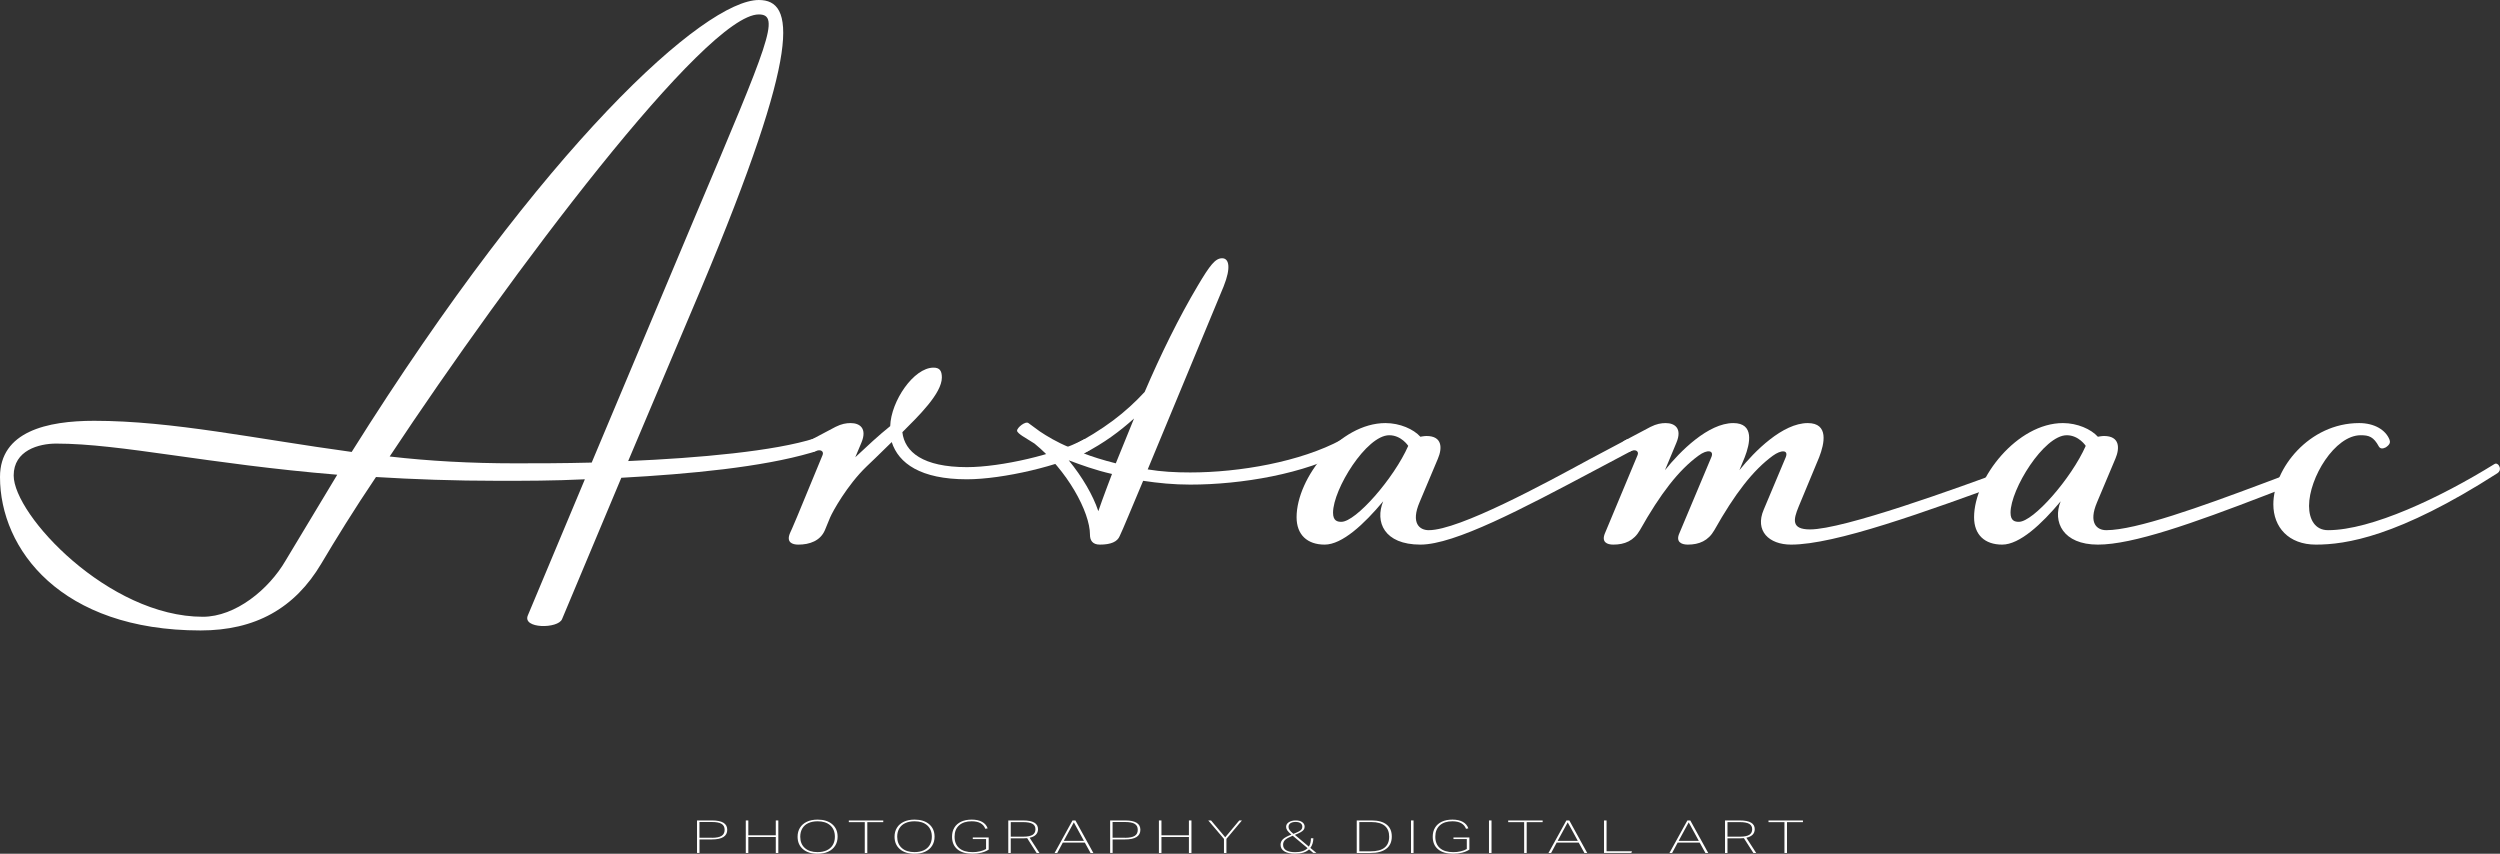
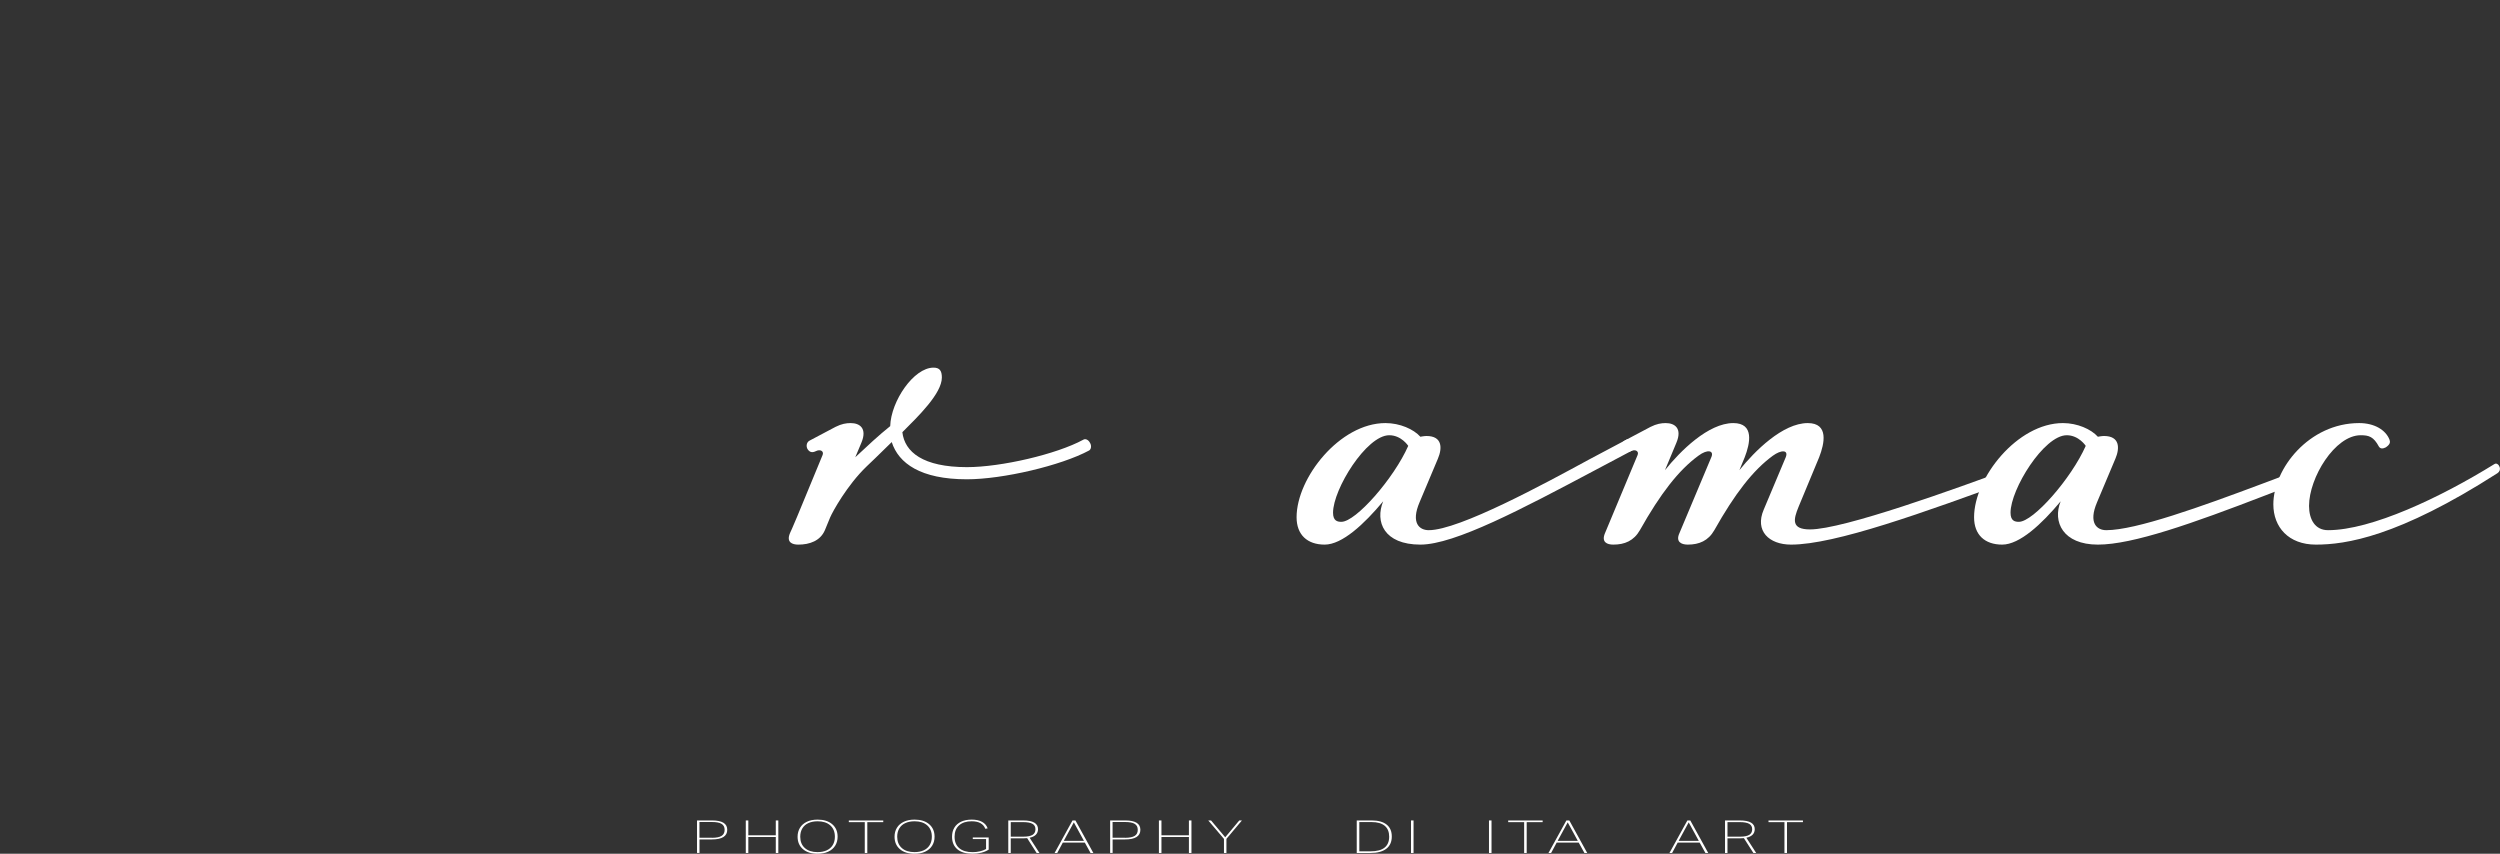
<svg xmlns="http://www.w3.org/2000/svg" id="Calque_1" viewBox="0 0 658.27 224.8">
  <rect x="0" y="0" width="658.27" height="224.8" fill="#333333" stroke="none" />
  <defs>
    <style>.cls-1{fill:#fff;}</style>
  </defs>
-   <path class="cls-1" d="M0,125.6c0-12,12.4-14.8,24.8-14.8,20.6,0,42.8,4.8,67.8,8.2C143.4,38,185.6,0,199.8,0c9.4,0,11.6,12.2-15.2,76l-19.2,45.4c18.6-.8,38.6-2.6,49.2-6,1.6-.6,2.4,2.8-1,3.8-13,3.8-31.8,5.6-50,6.6l-15.6,37.2c-1,2.6-10.6,2.6-9-1l15-35.8c-8.2.4-16,.4-22.6.4-11.8,0-22.6-.4-32.4-1-5.8,8.6-10.6,16.4-14.4,22.8-7,11.8-17.4,17.6-31.8,17.6C16,166,0,144.6,0,125.6ZM75.2,147.6l13.6-22.6c-34-2.8-57-8.2-74-8.2-4.6,0-11.2,1.8-11.2,8.4,0,10.4,25,37.2,49.8,37.2,8.6,0,17.4-7.2,21.8-14.8ZM155.8,121.8l27.4-65.2C202.4,11.2,205.6,3.8,199.8,3.8c-14,0-65.4,68.4-97.2,116.4,10.4,1.2,21.4,1.8,33,1.8,5.4,0,12.6,0,20.2-.2Z" />
  <path class="cls-1" d="M208,140.4c.4-.8,1.8-4,8.6-20.6.4-1-.6-1.6-1.8-1-.8.4-1.6.4-2.2-.6-.4-.8-.2-1.8.6-2.2l6.8-3.6c1.6-.8,2.8-1,4-1,2.4,0,4.4,1.4,2.8,5.2l-1.6,3.8c3.2-3,6.2-5.8,9.2-8.2.2-6.6,6.2-15.4,11.4-15.4,1.6,0,2.2.8,2.2,2.6,0,4.2-6.2,10.2-10.4,14.4.6,5.2,5.4,9.2,17,9.2,9,0,23.6-3.4,30.6-7.2.6-.4,1.4,0,1.8.8.4.6.4,1.6-.2,2-7.4,4-22.8,7.6-32.2,7.6-12.2,0-18-4.2-19.8-9.8-2.8,2.8-6.6,6.4-6.6,6.4-5.2,5-9,12-9.6,13.4l-1.4,3.4c-1.2,2.8-4,3.8-7,3.8-1.6,0-3.2-.6-2.2-3Z" />
-   <path class="cls-1" d="M287,140.8c0-6-6-17-14.6-24l-3.2-2c-.6-.4-1.4-1-1.4-1.4,0-.8,2.2-2.6,3-2l3,2.2c1.8,1.2,4.4,2.8,7.8,4.2,9.2-4.8,14.8-9.2,19.8-14.6,4.2-9.8,9-19.6,14-28,3.2-5.4,4.6-7.2,6.4-7.2s2.4,2.4.4,7.4l-20,48.2c3.6.6,7.2.8,11.2.8,13,0,29-2.8,39.8-8.6.6-.4,1.4,0,1.8.8.4.6.4,1.6-.2,2-11.2,6.2-28,9-41.4,9-4.4,0-8.4-.4-12.4-1-2.8,6.6-5.4,13-6.2,14.6-.6,1.4-2.2,2.2-5.2,2.2-2,0-2.6-1.2-2.6-2.6ZM292.8,124.8c-4.4-1-8.2-2.4-11.4-3.6,3.6,4.4,6.4,9.2,7.8,13.4,1-3,3.6-9.8,3.6-9.8ZM298.6,110.2c-3.8,3.4-7.8,6.4-13.2,9.2,2,.8,5.2,1.8,8.4,2.6l4.8-11.8Z" />
  <path class="cls-1" d="M341.4,136.2c0-10.4,11.4-24.8,23.4-24.8,3.8,0,7.4,1.6,9.2,3.6,0,0,1-.2,1.6-.2,4.2,0,4.2,3.2,3,6l-4.8,11.4c-2.4,5.6,0,7.4,2.4,7.4,8,0,30.8-12.4,42.2-18.6l9.8-5.2c.6-.4,1.4,0,1.8.8.4.6.4,1.6-.2,2l-9.8,5.2c-19.2,10.2-37,19.6-46,19.6-9.6,0-12-6-9.8-11.4-5,6-10.8,11.4-15.4,11.4s-7.4-2.6-7.4-7.2ZM370.8,117.4s-1.8-2.8-5-2.8c-6,0-14.8,14.2-14.8,20.4,0,2.2,1.2,2.4,2.2,2.4,3.8,0,13.8-11.4,17.6-20Z" />
  <path class="cls-1" d="M422.6,140.4l8.6-20.6c.4-1-.6-1.6-1.8-1-.8.4-1.6.4-2.2-.6-.4-.8-.2-1.8.6-2.2l6.8-3.6c1.6-.8,2.8-1,4-1,2.4,0,4.4,1.4,2.8,5.2l-3,7.2c4-5,11.4-12.4,18-12.4,5.6,0,4.4,5.4,3,9l-1.4,3.4c4-5,11.4-12.4,18-12.4,5.6,0,4.4,5.4,3,9l-5.4,13c-1.4,3.4-2,6,3,6,8.8,0,38.6-10.8,53.2-16.2.6-.2,1.4.2,1.6,1s.2,1.4-.4,1.8c-24.6,9-47.8,17.4-59.4,17.4-5.8,0-9.6-3.6-7.2-9.2l5.8-13.8c.8-2-1.2-2-3.4-.4-5.2,3.8-10,10-15.4,19.6-1.6,2.8-4,3.8-7,3.8-1.8,0-3.2-.8-2.2-3l8.4-20c.8-1.8-1-2.2-3.4-.4-5.2,3.8-10,10-15.4,19.6-1.6,2.8-4,3.8-7,3.8-1.6,0-3.2-.6-2.2-3Z" />
  <path class="cls-1" d="M519.79,136.2c0-10.4,11.4-24.8,23.4-24.8,3.8,0,7.4,1.6,9.2,3.6,0,0,1-.2,1.6-.2,4.2,0,4.2,3.2,3,6l-4.8,11.4c-2.4,5.6,0,7.4,2.4,7.4,7.8,0,25-6.2,41-12.2l11.2-4.2c.6-.2,1.4.2,1.6,1s.2,1.4-.4,1.8l-11.4,4.4c-19.2,7.4-35,13-44.2,13s-12-6-9.8-11.4c-5,6-10.8,11.4-15.4,11.4s-7.4-2.6-7.4-7.2ZM549.19,117.4s-1.8-2.8-5-2.8c-6,0-14.8,14.2-14.8,20.4,0,2.2,1.2,2.4,2.2,2.4,3.8,0,13.8-11.4,17.6-20Z" />
  <path class="cls-1" d="M598.59,132.8c0-9.4,9.4-21.4,22.6-21.4,4,0,7,1.8,8,4.4.2.6.2,1.2-1,2-.8.4-1.4.4-1.8-.2-1.4-2.6-2.6-3-4.8-3-6.8,0-13.6,11.2-13.6,18.6,0,3.6,1.6,6.4,5,6.4,11.4,0,29.6-8.6,43.8-17.4.6-.4,1.2.2,1.4.8.2.6,0,1.2-.6,1.6-26.2,16.8-40,18.8-47.8,18.8-7.2,0-11.2-4.6-11.2-10.6Z" />
  <path class="cls-1" d="M183.53,224.6v-8.57h3.98c2.66,0,3.98.82,3.98,2.46,0,.84-.34,1.47-1.01,1.9-.68.43-1.68.64-3.02.64h-3.28v3.56h-.65ZM187.46,220.6c1.16,0,2.01-.17,2.54-.51.54-.34.8-.87.8-1.59s-.27-1.24-.8-1.57-1.39-.49-2.57-.49h-3.26v4.15h3.28Z" />
  <path class="cls-1" d="M204.27,224.6v-4.21h-7.23v4.21h-.67v-8.57h.67v3.91h7.23v-3.91h.67v8.57h-.67Z" />
  <path class="cls-1" d="M215.26,224.8c-1.62,0-2.9-.4-3.84-1.21s-1.41-1.9-1.41-3.28c0-.9.21-1.68.63-2.36.42-.68,1.02-1.2,1.82-1.58s1.74-.56,2.83-.56c1.62,0,2.9.4,3.84,1.21s1.42,1.9,1.42,3.28c0,.9-.21,1.68-.63,2.36-.42.68-1.02,1.2-1.82,1.58-.79.38-1.74.56-2.83.56ZM215.26,224.37c.93,0,1.73-.16,2.42-.47.69-.32,1.22-.78,1.59-1.39.37-.61.56-1.35.56-2.2,0-1.26-.4-2.26-1.21-2.98-.81-.72-1.92-1.08-3.34-1.08-.93,0-1.73.16-2.42.47s-1.22.78-1.59,1.39c-.37.61-.56,1.35-.56,2.2,0,1.26.4,2.26,1.21,2.98.81.72,1.92,1.08,3.34,1.08Z" />
  <path class="cls-1" d="M227.7,224.6v-8.12h-4.2v-.44h9.07v.44h-4.2v8.12h-.67Z" />
  <path class="cls-1" d="M240.79,224.8c-1.62,0-2.9-.4-3.84-1.21s-1.41-1.9-1.41-3.28c0-.9.21-1.68.63-2.36.42-.68,1.02-1.2,1.82-1.58s1.74-.56,2.83-.56c1.62,0,2.9.4,3.84,1.21s1.42,1.9,1.42,3.28c0,.9-.21,1.68-.63,2.36-.42.68-1.02,1.2-1.82,1.58-.79.38-1.74.56-2.83.56ZM240.79,224.37c.93,0,1.73-.16,2.42-.47.69-.32,1.22-.78,1.59-1.39.37-.61.56-1.35.56-2.2,0-1.26-.4-2.26-1.21-2.98-.81-.72-1.92-1.08-3.34-1.08-.93,0-1.73.16-2.42.47s-1.22.78-1.59,1.39c-.37.61-.56,1.35-.56,2.2,0,1.26.4,2.26,1.21,2.98.81.72,1.92,1.08,3.34,1.08Z" />
  <path class="cls-1" d="M259.66,220.94h-3.52v-.43h4.19v3.2c-.54.35-1.17.62-1.92.81-.74.19-1.52.28-2.34.28-1.72,0-3.05-.39-3.98-1.17s-1.41-1.88-1.41-3.31c0-.92.2-1.72.61-2.39.41-.68,1-1.2,1.78-1.57.78-.37,1.72-.55,2.81-.55s2,.2,2.71.59c.71.39,1.21.96,1.47,1.72l-.62.11c-.5-1.32-1.7-1.98-3.58-1.98-1.42,0-2.52.36-3.32,1.07s-1.19,1.71-1.19,3,.41,2.31,1.23,3.01c.82.7,1.99,1.05,3.51,1.05.68,0,1.33-.07,1.95-.22.62-.14,1.15-.35,1.6-.61v-2.6Z" />
  <path class="cls-1" d="M272.95,224.6l-2.49-3.91c-.26.03-.59.05-.99.05h-3.33v3.86h-.65v-8.57h3.93c2.6,0,3.9.77,3.9,2.3,0,.58-.19,1.07-.56,1.45-.37.38-.92.65-1.65.8l2.59,4.02h-.75ZM269.44,220.3c1.1,0,1.91-.16,2.43-.47.51-.32.77-.81.77-1.48s-.26-1.13-.78-1.43c-.52-.3-1.36-.45-2.52-.45h-3.2v3.84h3.3Z" />
  <path class="cls-1" d="M287.15,224.6l-1.51-2.74h-5.79l-1.47,2.74h-.7l4.72-8.57h.77l4.72,8.57h-.74ZM282.75,216.54l-2.65,4.87h5.31l-2.66-4.87Z" />
  <path class="cls-1" d="M292.31,224.6v-8.57h3.98c2.66,0,3.98.82,3.98,2.46,0,.84-.34,1.47-1.01,1.9-.68.43-1.68.64-3.02.64h-3.28v3.56h-.65ZM296.24,220.6c1.16,0,2.01-.17,2.54-.51.54-.34.8-.87.8-1.59s-.27-1.24-.8-1.57-1.39-.49-2.57-.49h-3.26v4.15h3.28Z" />
  <path class="cls-1" d="M313.05,224.6v-4.21h-7.23v4.21h-.67v-8.57h.67v3.91h7.23v-3.91h.67v8.57h-.67Z" />
  <path class="cls-1" d="M322.28,224.6v-3.71l-4.14-4.86h.74l3.73,4.43,3.7-4.43h.7l-4.08,4.85v3.72h-.65Z" />
-   <path class="cls-1" d="M345.82,224.6l-1.14-.95c-.79.76-2.01,1.14-3.67,1.14-1.22,0-2.16-.21-2.83-.62s-1-.99-1-1.73c0-.58.21-1.08.64-1.48.42-.4,1.16-.8,2.21-1.2-.53-.45-.89-.82-1.09-1.12-.2-.3-.3-.61-.3-.92,0-.5.23-.91.7-1.22.47-.31,1.08-.47,1.83-.47s1.28.15,1.71.44c.42.3.64.7.64,1.2,0,.31-.08.58-.25.81-.17.23-.44.45-.8.65-.37.21-.88.44-1.52.7l3.68,3.1c.37-.58.55-1.31.55-2.21h.64c-.03,1.04-.3,1.89-.79,2.54l1.59,1.33h-.79ZM340.38,220.05c-.95.38-1.61.74-1.98,1.08-.37.34-.55.78-.55,1.3,0,.64.27,1.13.81,1.46.54.33,1.33.5,2.37.5,1.47,0,2.56-.35,3.27-1.06l-3.92-3.28ZM340.58,219.56c.64-.25,1.12-.47,1.45-.65.33-.19.56-.38.69-.57.13-.19.19-.42.19-.67,0-.39-.16-.7-.47-.92-.31-.22-.75-.33-1.31-.33s-1.03.12-1.36.35c-.32.23-.49.55-.49.95,0,.29.09.57.28.83.18.27.52.61,1.01,1.01Z" />
  <path class="cls-1" d="M357.24,224.6v-8.57h3.93c1.72,0,3.03.36,3.94,1.09.91.72,1.36,1.77,1.36,3.15s-.48,2.48-1.45,3.22c-.97.74-2.36,1.11-4.19,1.11h-3.6ZM360.89,224.16c3.26,0,4.89-1.29,4.89-3.86,0-1.26-.39-2.21-1.17-2.86-.78-.65-1.93-.98-3.43-.98h-3.26v7.7h2.98Z" />
  <path class="cls-1" d="M371.53,224.6v-8.57h.67v8.57h-.67Z" />
-   <path class="cls-1" d="M386.23,220.94h-3.52v-.43h4.19v3.2c-.54.35-1.17.62-1.92.81-.74.19-1.52.28-2.34.28-1.72,0-3.05-.39-3.98-1.17-.94-.78-1.41-1.88-1.41-3.31,0-.92.2-1.72.61-2.39s1-1.2,1.78-1.57c.78-.37,1.72-.55,2.81-.55s2,.2,2.71.59c.71.39,1.21.96,1.47,1.72l-.62.11c-.5-1.32-1.7-1.98-3.58-1.98-1.42,0-2.52.36-3.31,1.07-.79.71-1.19,1.71-1.19,3s.41,2.31,1.23,3.01c.82.7,1.99,1.05,3.51,1.05.68,0,1.33-.07,1.95-.22.62-.14,1.15-.35,1.6-.61v-2.6Z" />
  <path class="cls-1" d="M392.06,224.6v-8.57h.67v8.57h-.67Z" />
  <path class="cls-1" d="M401.32,224.6v-8.12h-4.2v-.44h9.07v.44h-4.2v8.12h-.67Z" />
  <path class="cls-1" d="M417.19,224.6l-1.51-2.74h-5.79l-1.47,2.74h-.7l4.72-8.57h.77l4.72,8.57h-.74ZM412.79,216.54l-2.65,4.87h5.31l-2.66-4.87Z" />
-   <path class="cls-1" d="M422.35,224.6v-8.57h.67v8.12h6.68l-.15.44h-7.2Z" />
  <path class="cls-1" d="M449.05,224.6l-1.51-2.74h-5.79l-1.47,2.74h-.7l4.72-8.57h.77l4.72,8.57h-.74ZM444.65,216.54l-2.65,4.87h5.31l-2.66-4.87Z" />
  <path class="cls-1" d="M461.68,224.6l-2.5-3.91c-.26.03-.59.05-.99.05h-3.33v3.86h-.65v-8.57h3.93c2.6,0,3.9.77,3.9,2.3,0,.58-.19,1.07-.56,1.45-.38.38-.92.65-1.65.8l2.59,4.02h-.75ZM458.16,220.3c1.11,0,1.91-.16,2.43-.47.51-.32.77-.81.77-1.48s-.26-1.13-.78-1.43c-.52-.3-1.36-.45-2.52-.45h-3.2v3.84h3.3Z" />
  <path class="cls-1" d="M469.86,224.6v-8.12h-4.2v-.44h9.07v.44h-4.2v8.12h-.67Z" />
</svg>